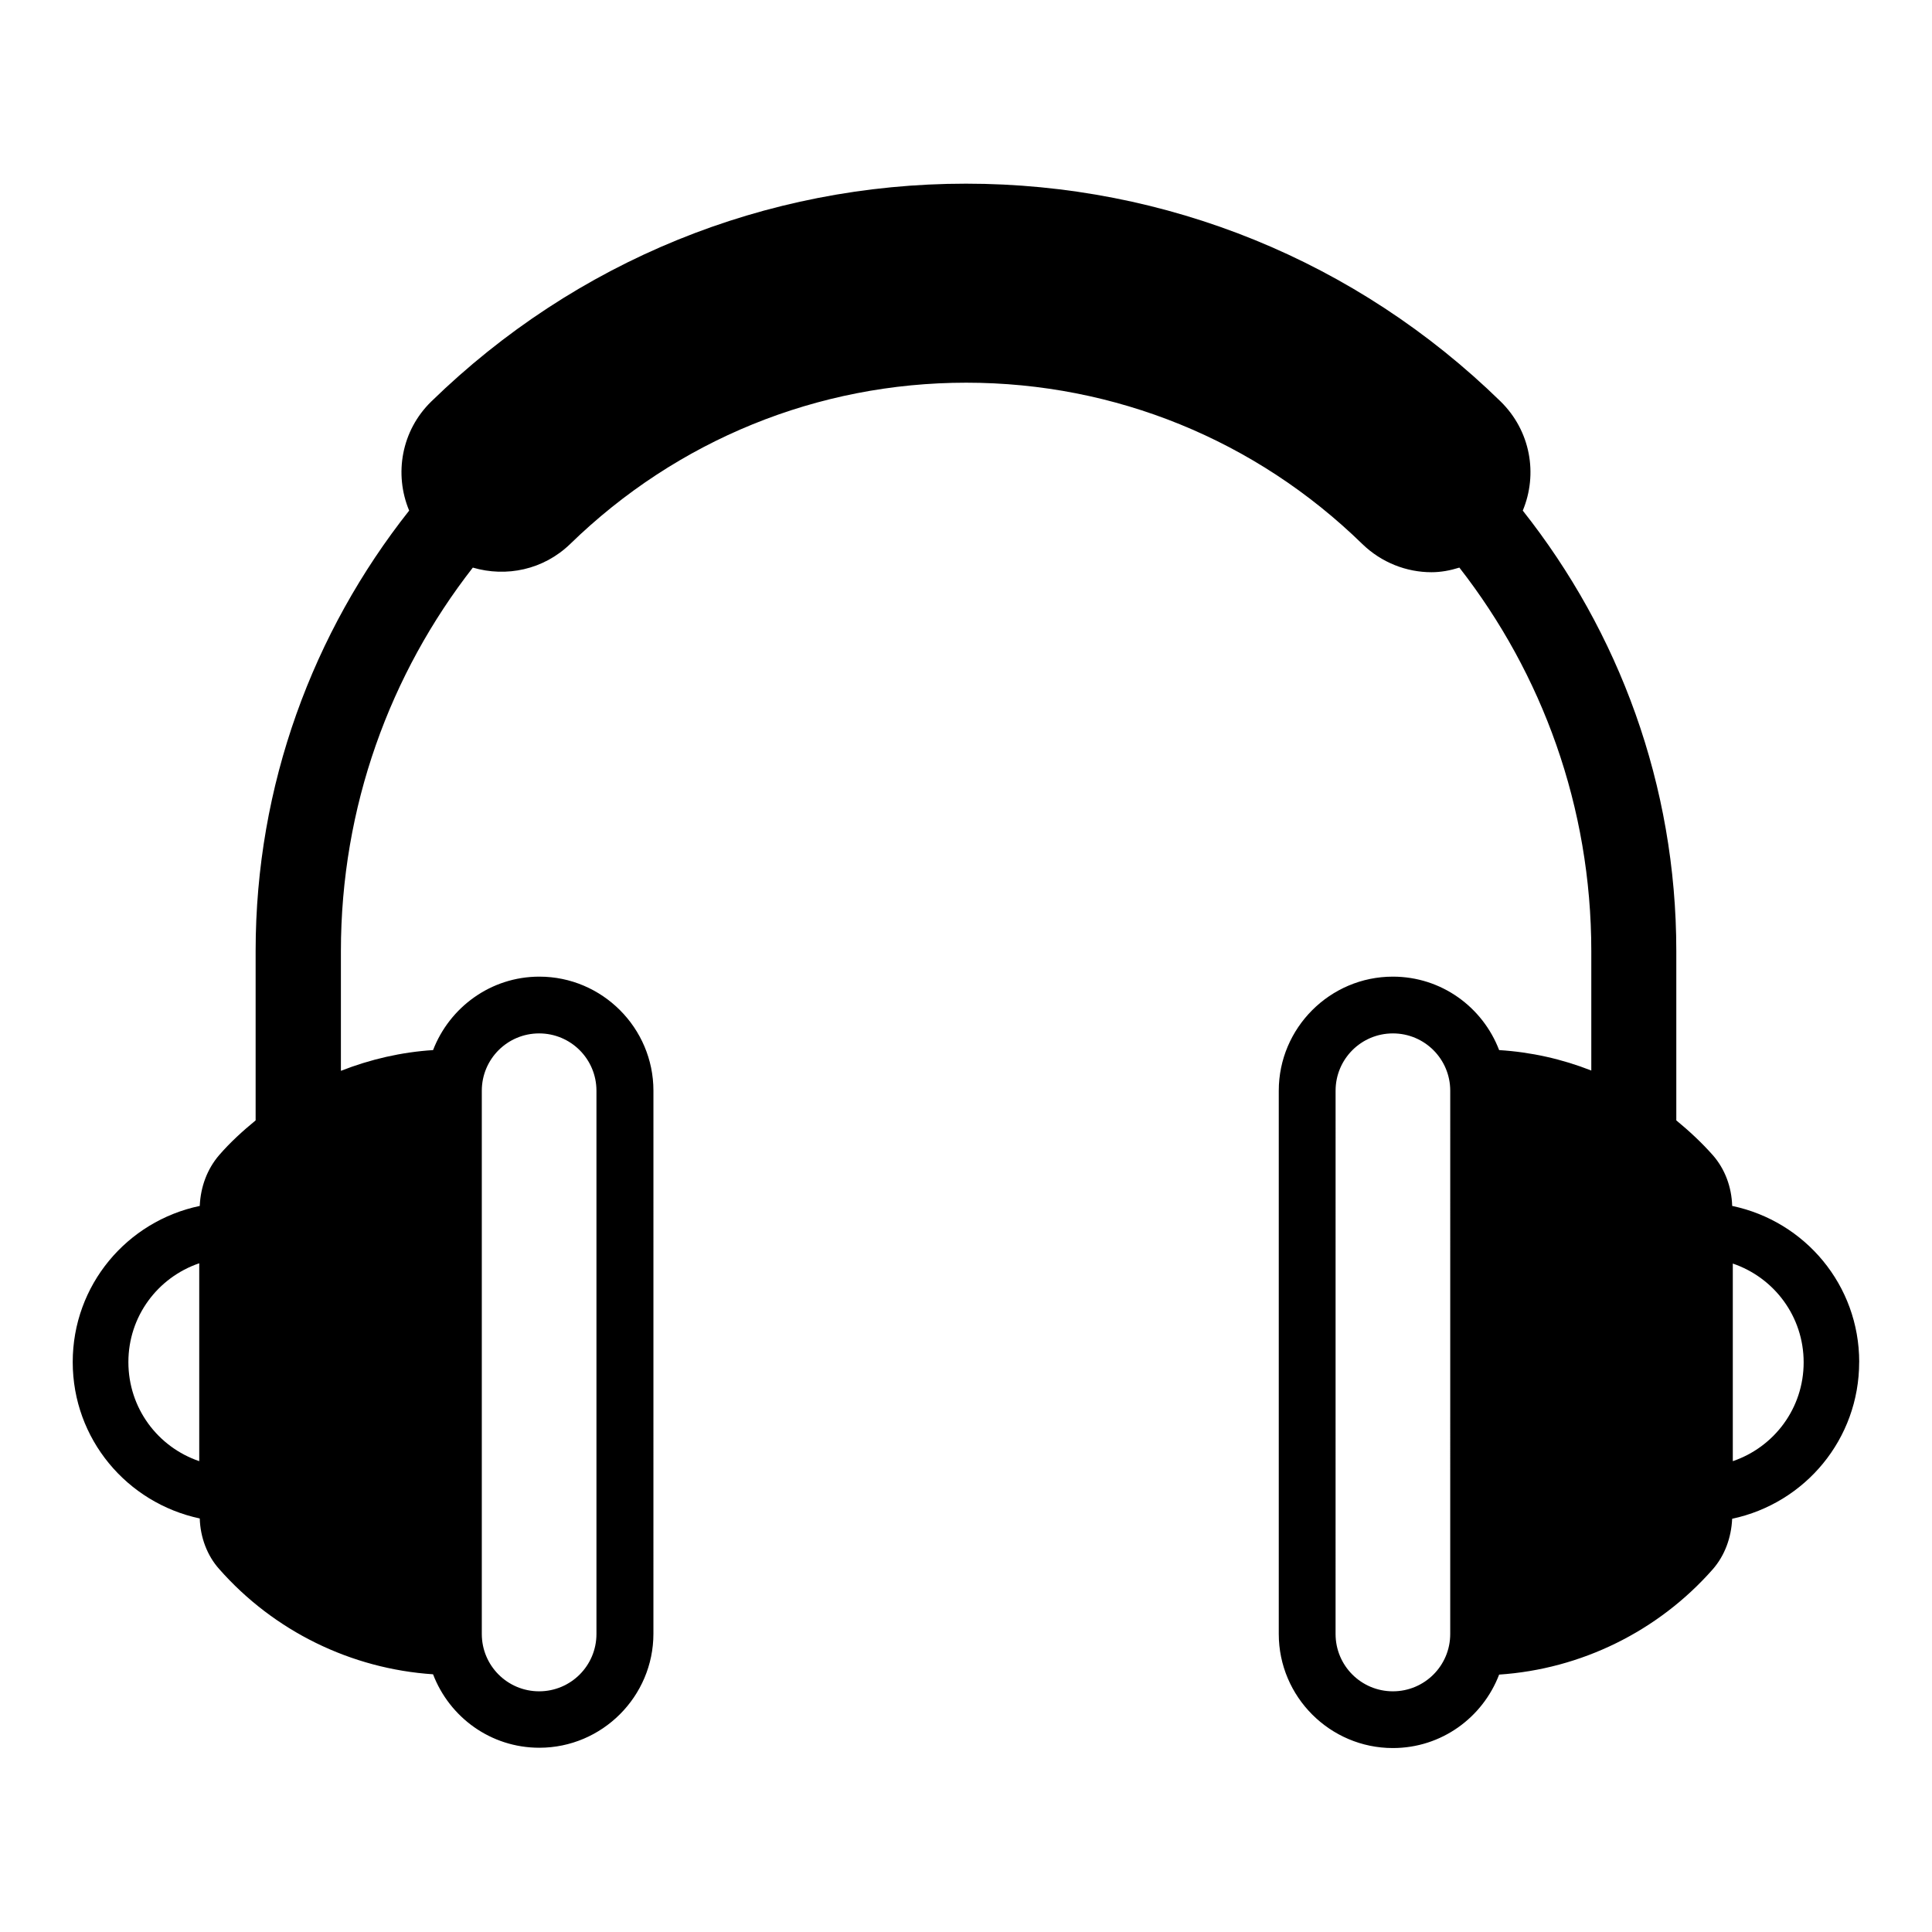
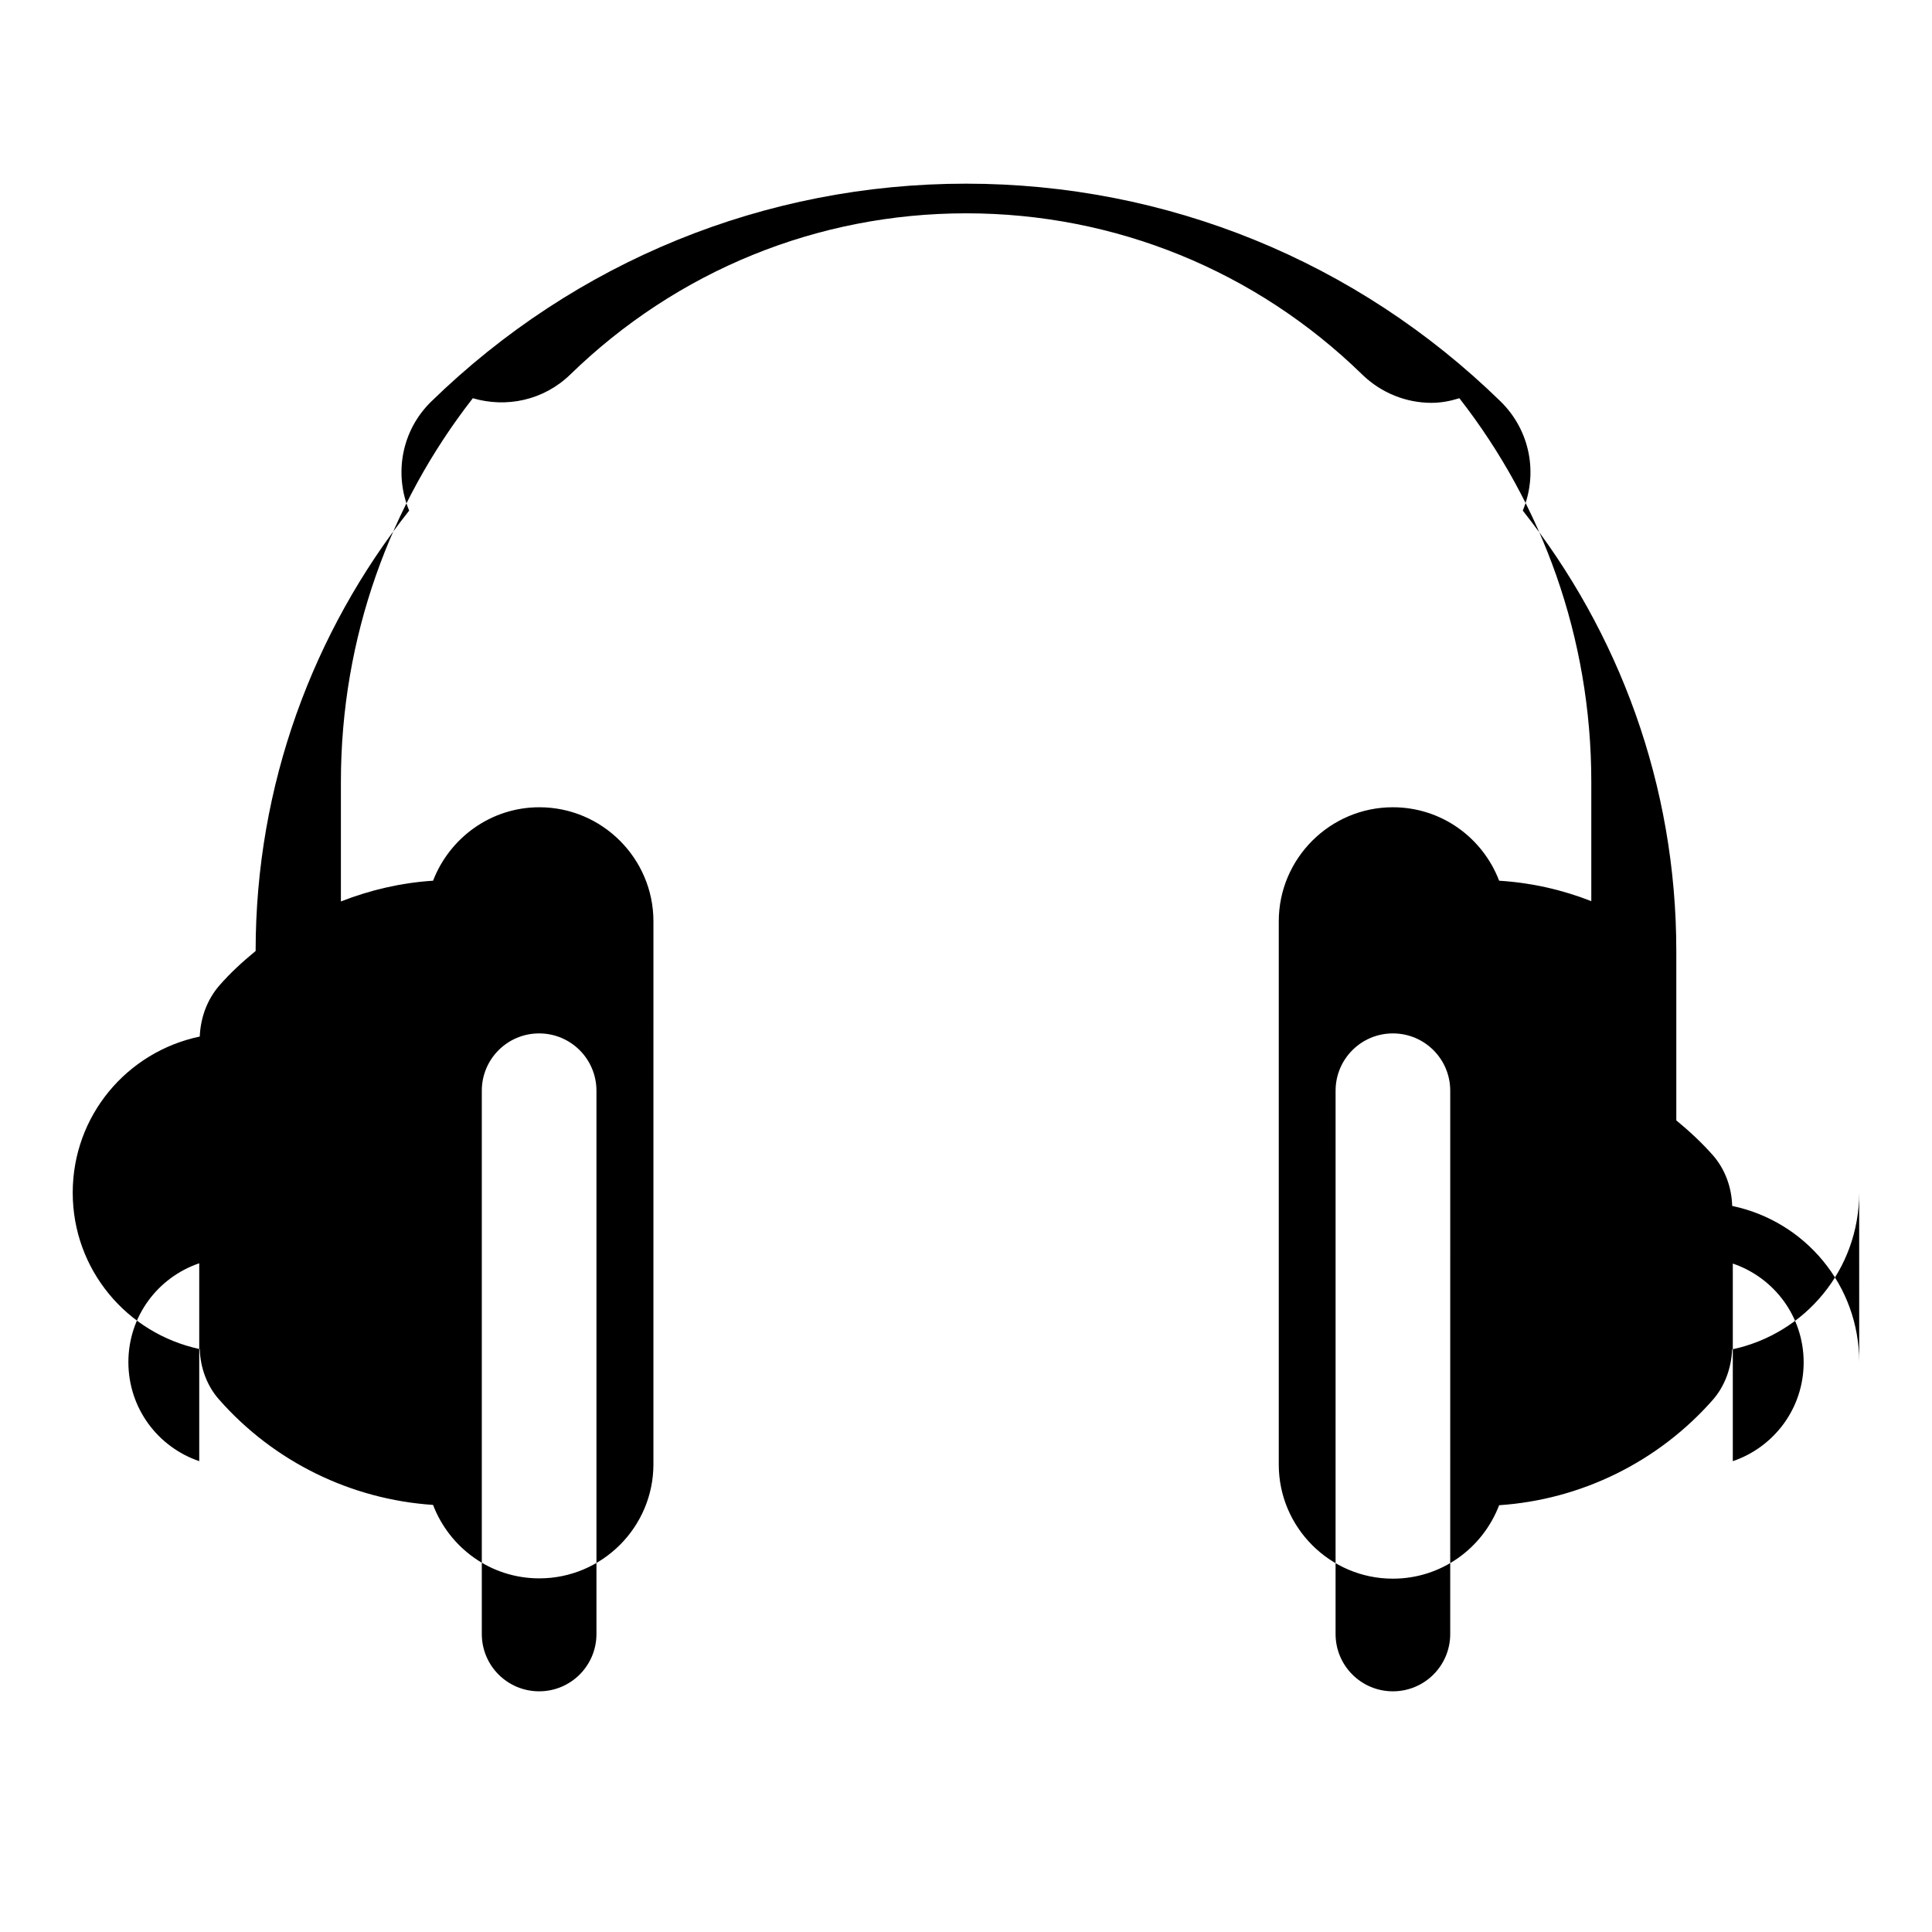
<svg xmlns="http://www.w3.org/2000/svg" fill="#000000" width="800px" height="800px" version="1.1" viewBox="144 144 512 512">
-   <path d="m636.71 504.96c0-20.383-14.352-37.328-33.664-41.375-0.152-5.039-1.91-9.77-5.113-13.434-2.977-3.359-6.258-6.414-9.695-9.238v-44.887c0-44.047-15.266-84.578-40.688-116.71 4.047-9.695 2.062-21.145-5.879-28.93-38.168-37.25-88.547-57.711-141.68-57.711-53.207 0-103.51 20.535-141.68 57.711-7.938 7.711-9.922 19.238-5.879 28.93-25.418 32.137-40.688 72.672-40.688 116.71v44.887c-3.434 2.824-6.719 5.801-9.695 9.238-3.129 3.664-4.887 8.32-5.113 13.434-19.312 4.047-33.664 20.992-33.664 41.375 0 20.383 14.352 37.328 33.664 41.449 0.152 5.039 1.984 9.848 5.113 13.359 14.578 16.566 35.039 26.488 56.715 27.938 4.352 11.375 15.266 19.465 28.168 19.465 16.641 0 30.23-13.586 30.23-30.23l0.004-143.89c0-16.641-13.586-30.23-30.23-30.23-12.902 0-23.816 8.168-28.168 19.465-8.398 0.535-16.641 2.441-24.426 5.496v-31.68c0-38.32 13.055-73.586 34.961-101.68 8.855 2.594 18.703 0.609 25.801-6.258 28.32-27.559 65.57-42.746 104.96-42.746s76.715 15.191 104.96 42.746c5.113 4.961 11.754 7.481 18.32 7.481 2.519 0 4.961-0.457 7.406-1.223 21.906 28.09 34.961 63.359 34.961 101.68v31.602c-7.785-3.055-15.953-4.887-24.426-5.418-4.352-11.375-15.266-19.465-28.168-19.465-16.641 0-30.23 13.586-30.23 30.23v143.97c0 16.641 13.586 30.23 30.23 30.23 12.902 0 23.816-8.09 28.168-19.465 21.68-1.449 42.137-11.449 56.641-27.938 3.129-3.586 4.887-8.32 5.113-13.359 19.387-4.125 33.66-21.148 33.66-41.531zm-439.91 26.262c-10.992-3.742-18.777-14.047-18.777-26.258 0-12.137 7.785-22.441 18.777-26.184zm74.883-98.168c0-8.398 6.793-15.191 15.191-15.191 8.398 0 15.191 6.793 15.191 15.191v143.97c0 8.398-6.793 15.191-15.191 15.191-8.398 0-15.191-6.793-15.191-15.191zm256.64 143.97c0 8.398-6.793 15.191-15.191 15.191s-15.191-6.793-15.191-15.191l0.004-143.97c0-8.398 6.793-15.191 15.191-15.191 8.398 0 15.191 6.793 15.191 15.191zm74.887-45.801v-52.367c10.992 3.742 18.777 14.047 18.777 26.184 0 12.137-7.785 22.441-18.777 26.184z" />
+   <path d="m636.71 504.96c0-20.383-14.352-37.328-33.664-41.375-0.152-5.039-1.91-9.77-5.113-13.434-2.977-3.359-6.258-6.414-9.695-9.238v-44.887c0-44.047-15.266-84.578-40.688-116.71 4.047-9.695 2.062-21.145-5.879-28.93-38.168-37.25-88.547-57.711-141.68-57.711-53.207 0-103.51 20.535-141.68 57.711-7.938 7.711-9.922 19.238-5.879 28.93-25.418 32.137-40.688 72.672-40.688 116.71c-3.434 2.824-6.719 5.801-9.695 9.238-3.129 3.664-4.887 8.32-5.113 13.434-19.312 4.047-33.664 20.992-33.664 41.375 0 20.383 14.352 37.328 33.664 41.449 0.152 5.039 1.984 9.848 5.113 13.359 14.578 16.566 35.039 26.488 56.715 27.938 4.352 11.375 15.266 19.465 28.168 19.465 16.641 0 30.23-13.586 30.23-30.23l0.004-143.89c0-16.641-13.586-30.23-30.23-30.23-12.902 0-23.816 8.168-28.168 19.465-8.398 0.535-16.641 2.441-24.426 5.496v-31.68c0-38.32 13.055-73.586 34.961-101.68 8.855 2.594 18.703 0.609 25.801-6.258 28.32-27.559 65.57-42.746 104.96-42.746s76.715 15.191 104.96 42.746c5.113 4.961 11.754 7.481 18.32 7.481 2.519 0 4.961-0.457 7.406-1.223 21.906 28.09 34.961 63.359 34.961 101.68v31.602c-7.785-3.055-15.953-4.887-24.426-5.418-4.352-11.375-15.266-19.465-28.168-19.465-16.641 0-30.23 13.586-30.23 30.23v143.97c0 16.641 13.586 30.23 30.23 30.23 12.902 0 23.816-8.09 28.168-19.465 21.68-1.449 42.137-11.449 56.641-27.938 3.129-3.586 4.887-8.32 5.113-13.359 19.387-4.125 33.66-21.148 33.66-41.531zm-439.91 26.262c-10.992-3.742-18.777-14.047-18.777-26.258 0-12.137 7.785-22.441 18.777-26.184zm74.883-98.168c0-8.398 6.793-15.191 15.191-15.191 8.398 0 15.191 6.793 15.191 15.191v143.97c0 8.398-6.793 15.191-15.191 15.191-8.398 0-15.191-6.793-15.191-15.191zm256.64 143.97c0 8.398-6.793 15.191-15.191 15.191s-15.191-6.793-15.191-15.191l0.004-143.97c0-8.398 6.793-15.191 15.191-15.191 8.398 0 15.191 6.793 15.191 15.191zm74.887-45.801v-52.367c10.992 3.742 18.777 14.047 18.777 26.184 0 12.137-7.785 22.441-18.777 26.184z" />
</svg>